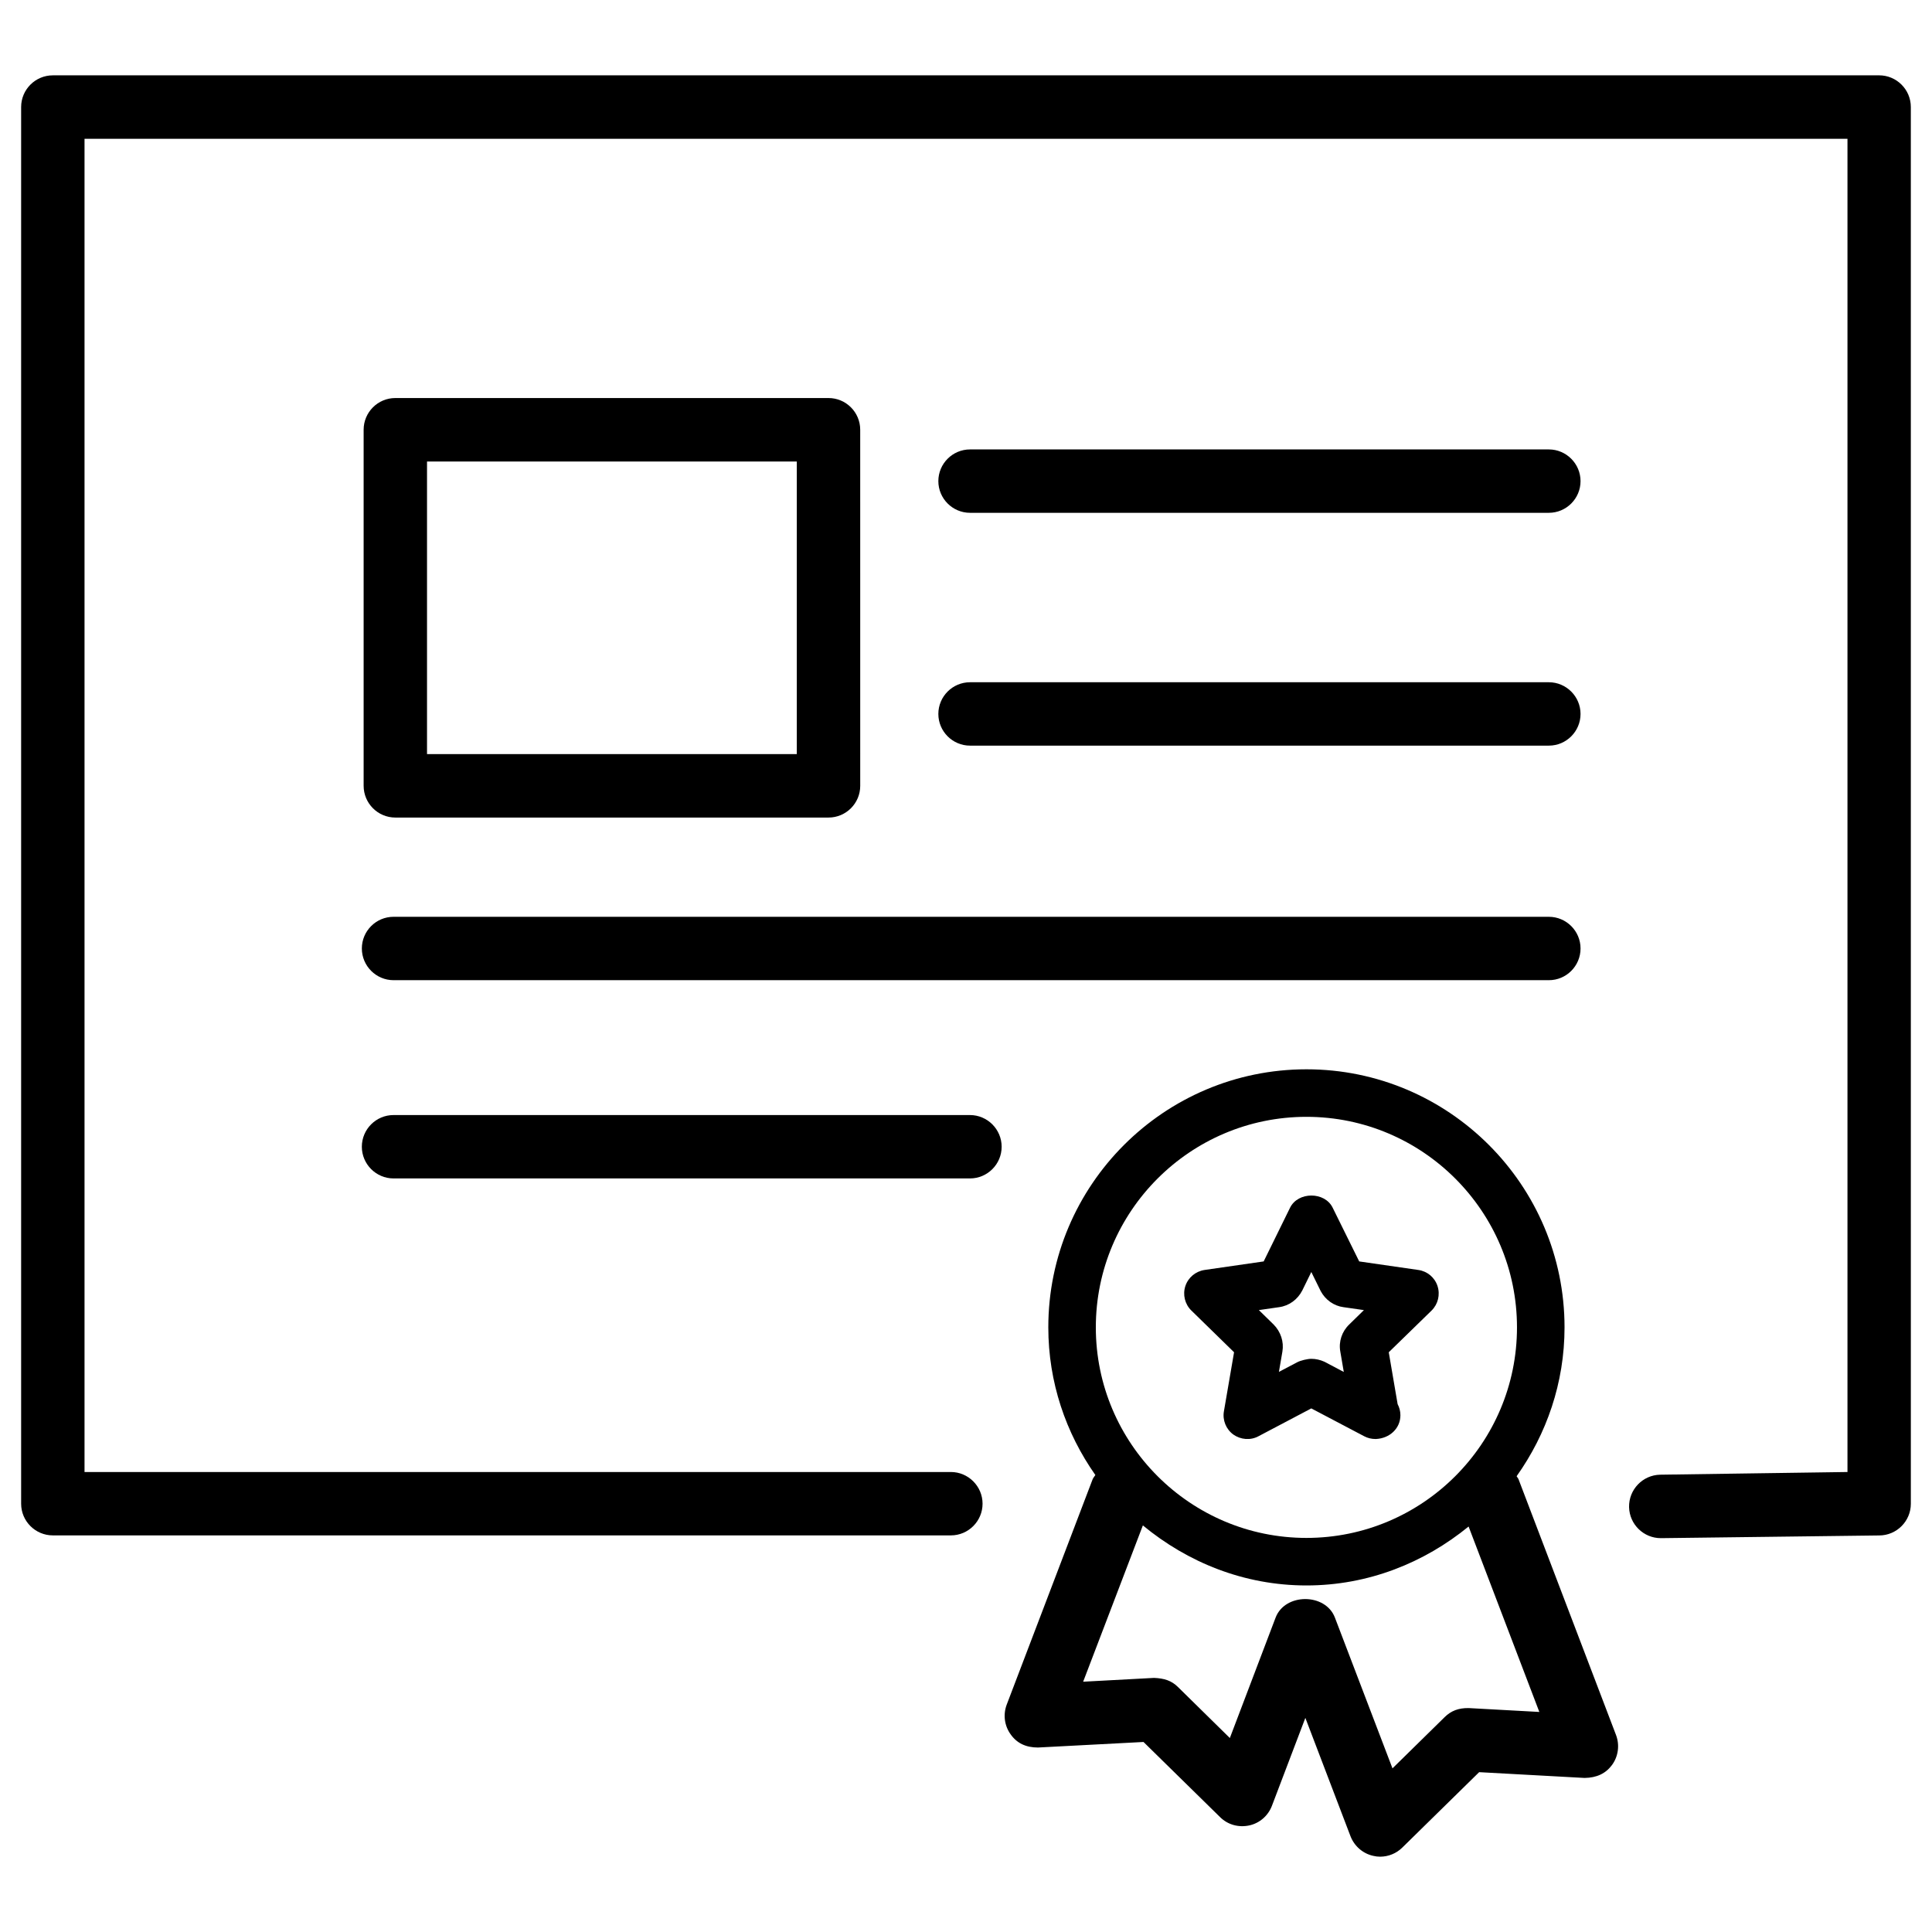
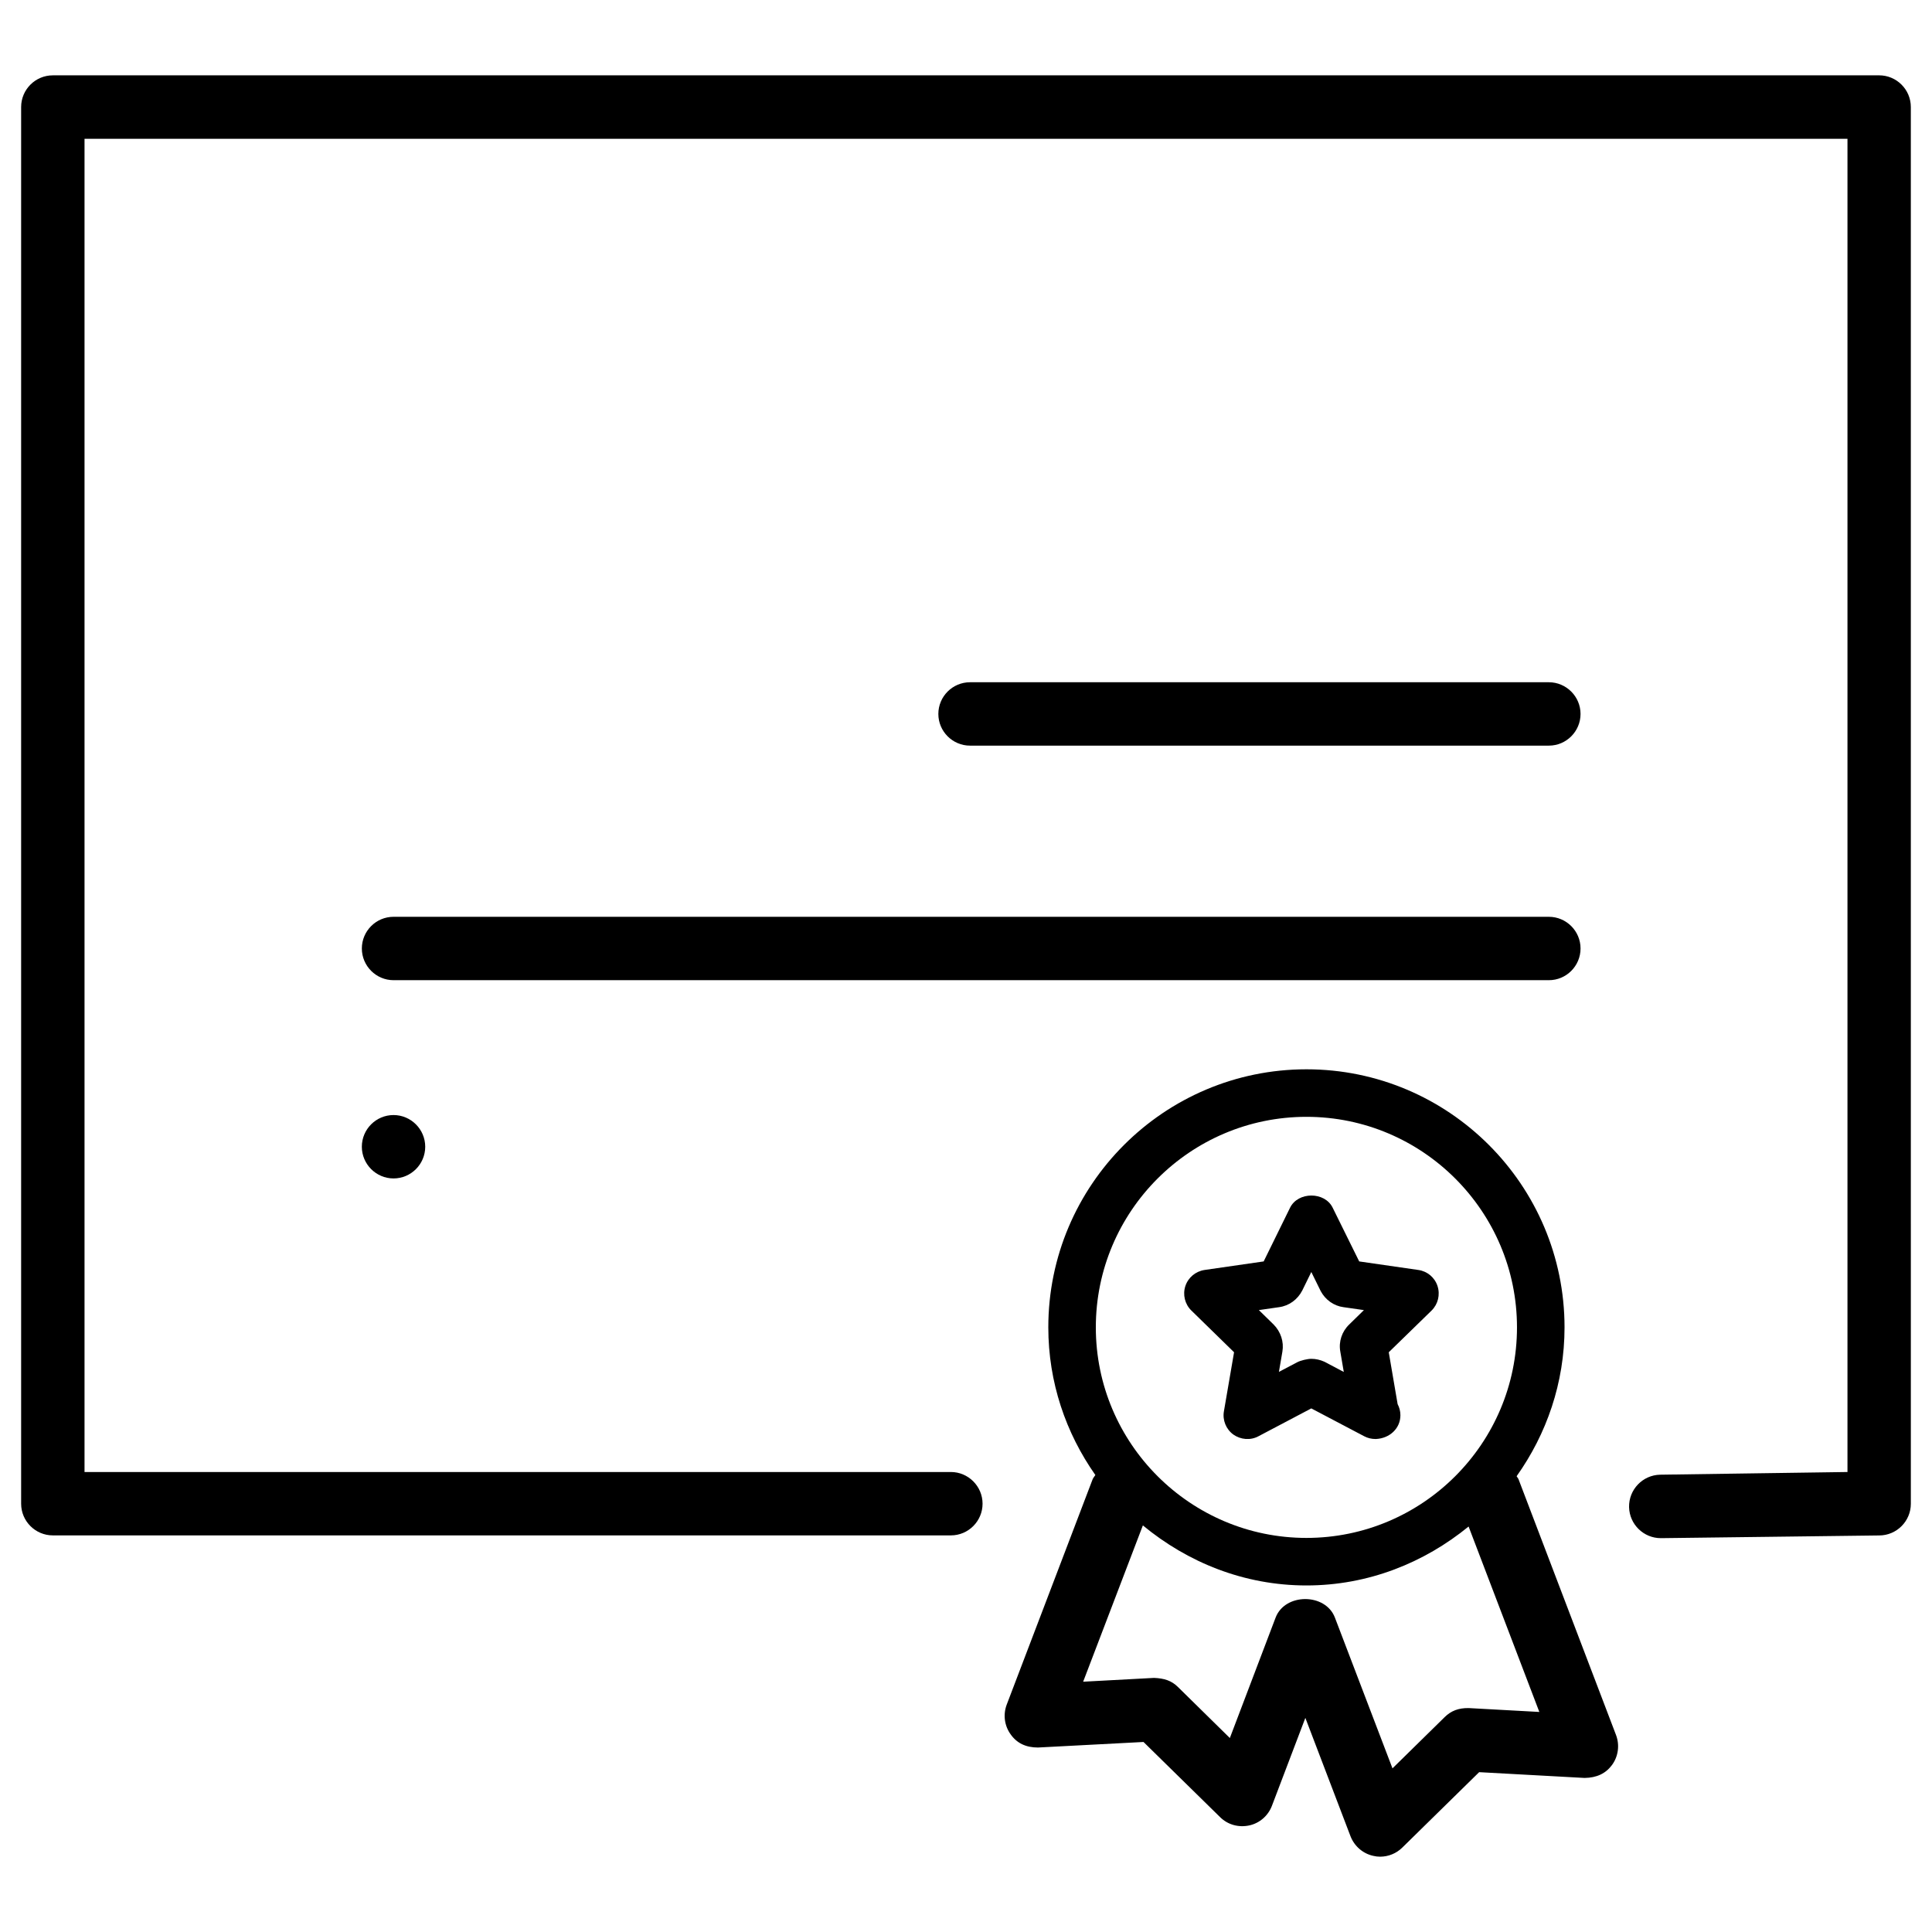
<svg xmlns="http://www.w3.org/2000/svg" fill="#000000" width="800px" height="800px" version="1.1" viewBox="144 144 512 512">
  <g>
-     <path d="m248.77 360.66h114.8c4.641 0 8.398-3.777 8.398-8.398l-0.004-94.379c0-4.641-3.777-8.398-8.398-8.398h-114.8c-4.641 0-8.398 3.777-8.398 8.398v94.359c0 4.637 3.758 8.418 8.398 8.418zm8.395-94.359h97.992v77.543h-97.992z" />
    <path d="m583.95 534.81c-4.641 0.105-8.312 3.945-8.23 8.586 0.105 4.578 3.863 8.23 8.398 8.23h0.188l57.688-0.715c4.641 0 8.398-3.777 8.398-8.398l-0.004-370.15c0-4.641-3.777-8.398-8.398-8.398l-483.99 0.004c-4.641 0-8.398 3.777-8.398 8.398v370.13c0 4.641 3.777 8.398 8.398 8.398h237.99c4.641 0 8.398-3.777 8.398-8.398 0-4.617-3.777-8.398-8.398-8.398h-229.59v-353.32h467.2v353.32z" />
    <path d="m419.08 607.11 27.961-1.469 20.301 19.922c2.016 1.996 4.848 2.793 7.684 2.203 2.769-0.586 5.039-2.562 6.047-5.207l8.859-23.301 11.965 31.363c1.027 2.644 3.297 4.617 6.066 5.207 0.586 0.148 1.195 0.211 1.785 0.211 2.184 0 4.305-0.859 5.879-2.414l20.363-19.984 27.941 1.531c3.191-0.043 5.582-1.156 7.262-3.422 1.68-2.289 2.078-5.289 1.07-7.957l-25.84-67.785c-0.125-0.316-0.355-0.504-0.504-0.797 7.934-11.168 12.699-24.73 12.699-39.445 0-37.723-30.668-68.391-68.391-68.391-37.723 0-68.414 30.668-68.414 68.391 0 14.57 4.66 28.023 12.469 39.129-0.23 0.398-0.566 0.715-0.734 1.156l-22.754 59.68c-1.008 2.664-0.609 5.648 1.07 7.934 1.648 2.312 4.023 3.445 7.215 3.445zm71.141-167.14c30.773 0 55.797 25.023 55.797 55.797s-25.023 55.797-55.797 55.797c-30.773 0-55.816-25.023-55.816-55.797 0-30.777 25.043-55.797 55.816-55.797zm-43.348 108.28c11.84 9.781 26.809 15.91 43.348 15.91 16.375 0 31.195-6.004 42.973-15.617l18.746 49.141-18.727-1.027c-2.688-0.043-4.68 0.734-6.359 2.394l-13.832 13.582-15.262-39.969c-2.5-6.527-13.203-6.527-15.703 0l-12.133 31.93-13.77-13.539c-1.68-1.66-3.609-2.289-6.34-2.394l-18.766 1.008z" />
-     <path d="m401.07 279.9h153.39c4.641 0 8.398-3.777 8.398-8.398 0-4.617-3.777-8.398-8.398-8.398h-153.39c-4.641 0-8.398 3.777-8.398 8.398s3.758 8.398 8.398 8.398z" />
    <path d="m401.07 341.6h153.39c4.641 0 8.398-3.777 8.398-8.398 0-4.617-3.777-8.398-8.398-8.398h-153.39c-4.641 0-8.398 3.777-8.398 8.398 0 4.621 3.758 8.398 8.398 8.398z" />
    <path d="m562.86 395.36c0-4.641-3.777-8.398-8.398-8.398h-306.17c-4.641 0-8.398 3.777-8.398 8.398 0 4.617 3.777 8.398 8.398 8.398h306.15c4.641 0.02 8.418-3.758 8.418-8.398z" />
-     <path d="m248.29 439.5c-4.641 0-8.398 3.777-8.398 8.398 0 4.617 3.777 8.398 8.398 8.398h152.76c4.641 0 8.398-3.777 8.398-8.398 0-4.617-3.777-8.398-8.398-8.398z" />
+     <path d="m248.29 439.5c-4.641 0-8.398 3.777-8.398 8.398 0 4.617 3.777 8.398 8.398 8.398c4.641 0 8.398-3.777 8.398-8.398 0-4.617-3.777-8.398-8.398-8.398z" />
    <path d="m471.04 502.36-2.688 15.641c-0.418 2.352 0.566 4.766 2.5 6.172 1.953 1.363 4.512 1.594 6.633 0.461l14.023-7.391 14.043 7.391c0.922 0.484 1.93 0.715 2.938 0.715h0.168c3.59-0.168 6.465-2.769 6.465-6.297 0-1.07-0.273-2.078-0.734-2.938l-2.352-13.75 11.355-11.062c1.699-1.68 2.309-4.176 1.574-6.465-0.734-2.289-2.707-3.945-5.082-4.281l-15.68-2.266-7.031-14.234c-2.098-4.305-9.172-4.305-11.293 0l-6.992 14.234-15.68 2.266c-2.371 0.355-4.344 2.016-5.082 4.281-0.734 2.266-0.125 4.785 1.594 6.465zm11.926-11.945c2.644-0.355 4.914-2.016 6.152-4.43l2.394-4.891 2.477 5.039c1.238 2.332 3.484 3.945 6.047 4.281l5.414 0.777-3.883 3.801c-1.953 1.867-2.856 4.578-2.371 7.199l0.922 5.394-5.121-2.707c-1.133-0.504-2.289-0.777-3.484-0.777-1.027 0-2.856 0.441-3.758 0.922l-4.828 2.539 0.922-5.375c0.441-2.582-0.418-5.246-2.332-7.18l-3.906-3.82z" />
  </g>
</svg>